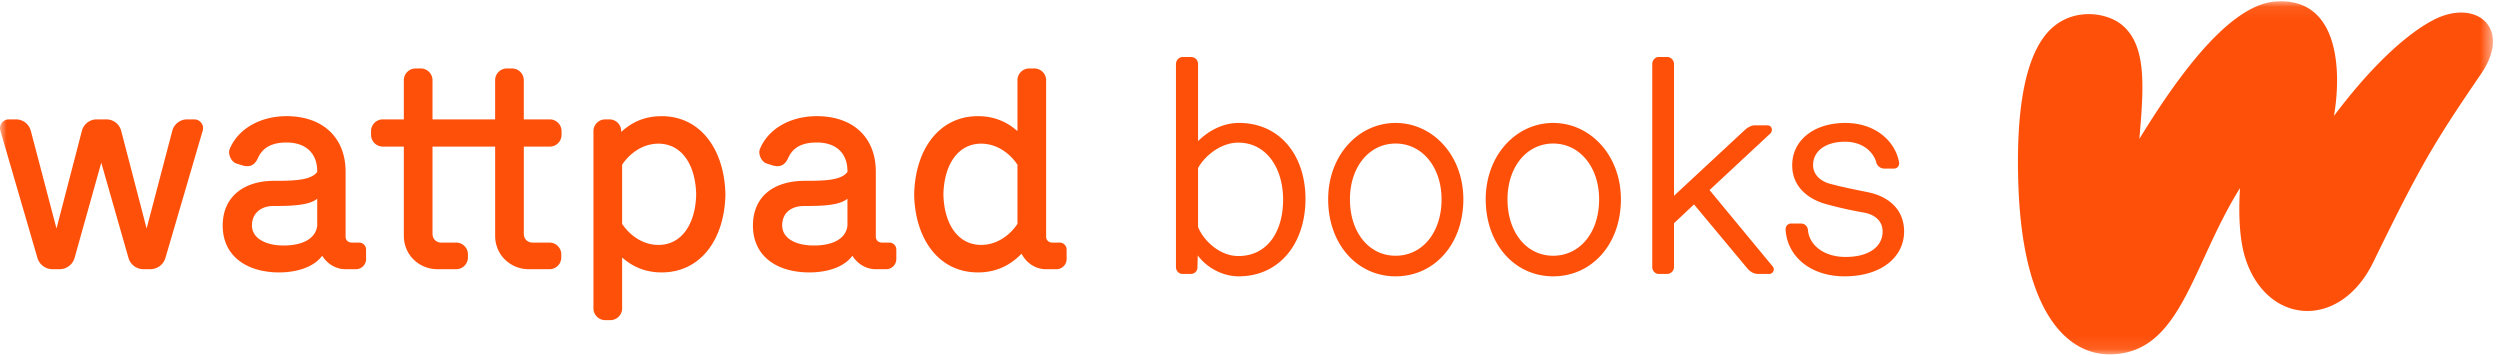
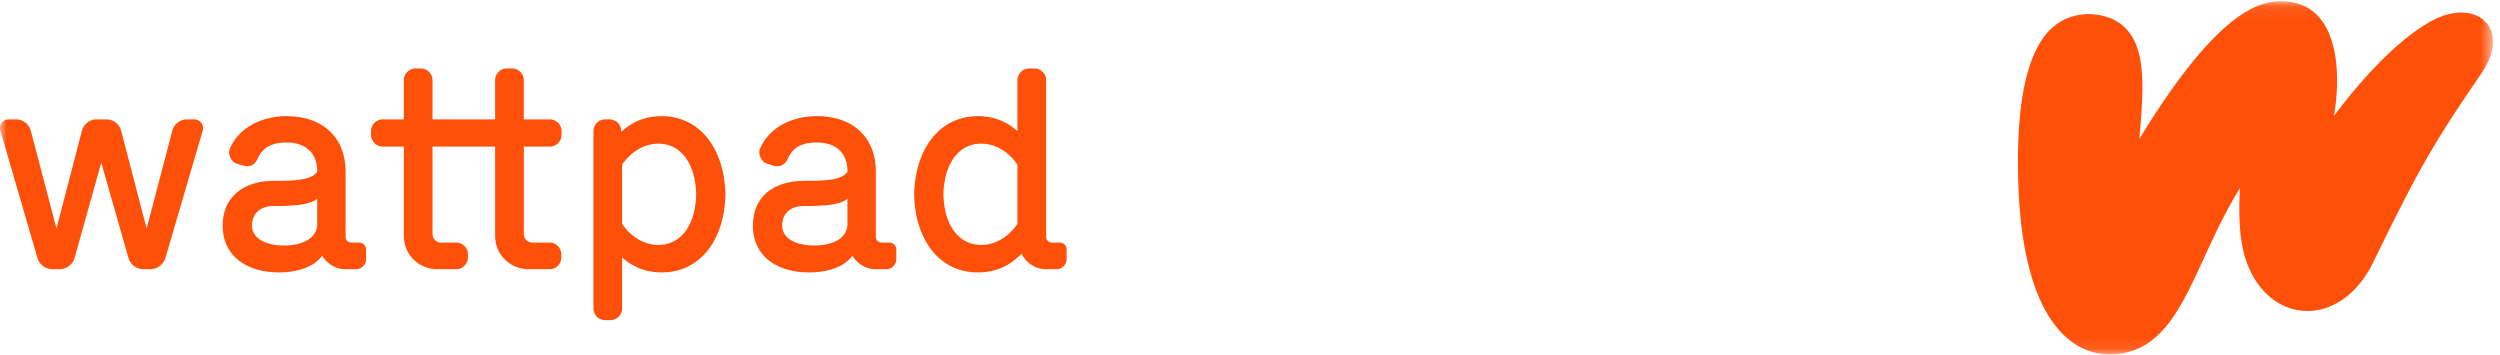
<svg xmlns="http://www.w3.org/2000/svg" xmlns:xlink="http://www.w3.org/1999/xlink" width="190" height="27" viewBox="0 0 190 27">
  <defs>
    <path id="a" d="M0 .07h189.464v26.832H0z" />
  </defs>
  <g fill="none" fill-rule="evenodd">
    <g transform="translate(0 .028)">
      <mask id="b" fill="#fff">
        <use xlink:href="#a" />
      </mask>
      <path fill="#FF500A" d="M4.538 20.431c.52 0 .989-.356 1.13-.856l2.028-7.238 2.068 7.24c.143.5.614.854 1.134.854h.534a1.2 1.2 0 0 0 1.14-.853l2.835-9.68a.666.666 0 0 0-.64-.853h-.555c-.519 0-.984.36-1.116.86l-1.953 7.435-1.934-7.434a1.16 1.16 0 0 0-1.113-.861H7.34c-.518 0-.983.36-1.114.861L4.293 17.34 2.34 9.906a1.164 1.164 0 0 0-1.116-.861H.668a.668.668 0 0 0-.641.854l2.817 9.678c.145.5.617.854 1.138.854h.556zm50.594-5.67c-.067-3.425-1.89-5.96-4.848-5.96-1.357 0-2.335.511-3.07 1.2v-.066a.895.895 0 0 0-.889-.89h-.333a.895.895 0 0 0-.89.89v13.477c0 .487.402.89.89.89h.4c.487 0 .89-.403.89-.89v-3.87c.733.645 1.69 1.134 3.002 1.134 2.98 0 4.781-2.535 4.848-5.915zm12.22 5.67c.42 0 .768-.346.768-.767v-.734a.527.527 0 0 0-.523-.522h-.567c-.267 0-.467-.178-.467-.445v-4.937c0-2.624-1.735-4.226-4.492-4.226-1.877 0-3.638.858-4.319 2.502-.155.375.123.973.51 1.096l.423.136c.573.183.97.003 1.212-.546.374-.85 1.12-1.186 2.174-1.186 1.579 0 2.357.912 2.335 2.235-.467.656-1.824.678-3.247.678-2.313 0-3.936 1.157-3.936 3.403 0 2.313 1.8 3.558 4.292 3.558 1.267 0 2.602-.356 3.269-1.268.4.645 1.067 1.023 1.757 1.023h.812zm-40.297 0c.42 0 .767-.346.767-.767v-.734a.527.527 0 0 0-.522-.522h-.567c-.267 0-.468-.178-.468-.445v-4.937c0-2.624-1.756-4.226-4.492-4.226-1.858 0-3.634.858-4.318 2.503-.155.374.122.971.507 1.095l.425.135c.574.184.97.007 1.214-.544.379-.85 1.134-1.187 2.172-1.187 1.557 0 2.358.912 2.335 2.235-.467.656-1.868.678-3.291.678-2.224 0-3.892 1.157-3.892 3.403 0 2.313 1.824 3.558 4.292 3.558 1.245 0 2.602-.356 3.27-1.268.4.645 1.067 1.023 1.756 1.023h.812zm53.24 0c.421 0 .768-.346.768-.767v-.734a.527.527 0 0 0-.523-.522h-.567c-.266 0-.467-.178-.467-.445V6.065a.895.895 0 0 0-.89-.89h-.4a.895.895 0 0 0-.889.89v3.87c-.734-.645-1.69-1.135-3.002-1.135-2.958 0-4.782 2.536-4.849 5.96.067 3.38 1.869 5.916 4.849 5.916 1.512 0 2.557-.645 3.313-1.423.378.734 1.09 1.178 1.846 1.178h.812zm-20.848-3.335c0-.912.644-1.468 1.667-1.468 1.246 0 2.67-.022 3.292-.556v2.068c-.134 1-1.134 1.49-2.558 1.49-1.29 0-2.401-.49-2.401-1.534zm-40.298 0c0-.912.69-1.468 1.623-1.468 1.246 0 2.713-.022 3.336-.556v2.068c-.133 1-1.156 1.49-2.557 1.49-1.268 0-2.402-.49-2.402-1.534zM71.7 14.75c.045-2.213 1.068-3.859 2.87-3.859 1.267 0 2.245.823 2.757 1.601v4.493c-.512.778-1.49 1.6-2.758 1.6-1.801 0-2.824-1.645-2.869-3.835zm-24.418 2.235v-4.493c.511-.778 1.49-1.601 2.757-1.601 1.802 0 2.825 1.646 2.87 3.859-.045 2.19-1.068 3.836-2.87 3.836-1.267 0-2.246-.823-2.757-1.601zm-11.72 2.557c0 .487-.403.89-.89.89h-1.423c-1.38 0-2.558-1.068-2.558-2.536v-6.783H29.09a.895.895 0 0 1-.89-.89v-.288c0-.488.402-.89.89-.89h1.601v-2.98c0-.487.402-.89.89-.89h.4c.487 0 .89.403.89.89v2.98h4.759v-2.98c0-.487.402-.89.89-.89h.4c.487 0 .89.403.89.89v2.98h1.979c.487 0 .889.402.889.89v.289c0 .487-.402.89-.89.89H39.81v6.627c0 .378.267.667.667.667h1.29c.488 0 .89.402.89.89v.244c0 .487-.402.89-.89.89h-1.579c-1.379 0-2.557-1.068-2.557-2.536v-6.783h-4.76v6.628c0 .378.267.667.668.667h1.134c.487 0 .89.402.89.89v.244zm124.744 7.36c5.45 0 6.215-6.678 9.934-12.636-.134 2.129-.012 4.014.4 5.314 1.622 5.112 7.197 5.509 9.729.316 3.571-7.325 4.597-9.049 8.2-14.322 2.377-3.481-.38-5.733-3.571-4.113-1.64.833-4.301 2.91-7.617 7.32.583-3.353.422-9.02-4.41-8.698-2.551.17-5.865 3.05-10.381 10.45.37-4.148.52-7.095-1.288-8.64-1.238-1.056-4.156-1.465-5.904.807-1.759 2.285-2.17 6.743-1.998 11.436.358 9.804 3.828 12.766 6.906 12.766z" mask="url(#b)" />
    </g>
-     <path fill="#FF500A" d="M91.052 17.236c.34.93 1.565 2.223 3.062 2.223 2.177 0 3.402-1.815 3.402-4.287 0-2.427-1.293-4.332-3.402-4.332-1.338 0-2.54.998-3.062 1.928v4.468zm-.046 3.084c0 .273-.204.5-.521.5h-.613c-.294 0-.499-.25-.499-.522V4.875c0-.295.227-.544.522-.544h.612c.318 0 .545.227.545.544v5.852c.816-.817 1.928-1.384 3.107-1.384 3.153 0 5.08 2.518 5.058 5.83-.023 3.333-1.974 5.828-5.08 5.828-1.293 0-2.473-.726-3.108-1.588l-.023.907zM102.596 15.15c0 2.517 1.451 4.286 3.47 4.286 2.018 0 3.492-1.746 3.492-4.287 0-2.45-1.474-4.24-3.492-4.24-2.019 0-3.47 1.79-3.47 4.24m-1.656 0c0-3.356 2.313-5.806 5.126-5.806 2.812 0 5.148 2.45 5.148 5.806 0 3.402-2.2 5.852-5.148 5.852-2.926 0-5.126-2.45-5.126-5.852M114.57 15.15c0 2.517 1.452 4.286 3.47 4.286 2.02 0 3.493-1.746 3.493-4.287 0-2.45-1.474-4.24-3.492-4.24-2.019 0-3.47 1.79-3.47 4.24m-1.656 0c0-3.356 2.313-5.806 5.126-5.806 2.812 0 5.148 2.45 5.148 5.806 0 3.402-2.2 5.852-5.148 5.852-2.926 0-5.126-2.45-5.126-5.852M129.925 14.446l4.785 5.784a.349.349 0 0 1-.272.59h-.816c-.34 0-.613-.182-.794-.386l-4.083-4.899-1.52 1.429v3.334a.528.528 0 0 1-.52.521h-.659c-.25 0-.476-.25-.476-.521V4.875c0-.295.227-.544.476-.544h.658c.295 0 .522.25.522.544v10.002l5.42-5.035c.16-.136.431-.317.726-.317h.953c.34 0 .453.408.204.635l-4.604 4.286zM140.199 19.527c1.882.022 2.88-.817 2.88-1.928 0-.862-.658-1.316-1.474-1.452a29.996 29.996 0 0 1-2.903-.657c-1.248-.363-2.495-1.27-2.495-2.926 0-1.928 1.678-3.22 4.037-3.22 2.223 0 3.765 1.315 4.082 2.97.046.272-.113.5-.408.5h-.703c-.272 0-.544-.182-.612-.454-.182-.703-.93-1.588-2.382-1.588-1.497 0-2.426.726-2.426 1.77 0 .77.612 1.27 1.383 1.45.84.227 1.883.432 2.767.613 1.406.272 2.767 1.18 2.767 2.994 0 1.882-1.656 3.402-4.536 3.402-2.563 0-4.332-1.497-4.468-3.516-.023-.294.159-.499.43-.499h.727c.317 0 .521.227.544.522.09 1.066 1.134 1.996 2.79 2.019" />
  </g>
</svg>